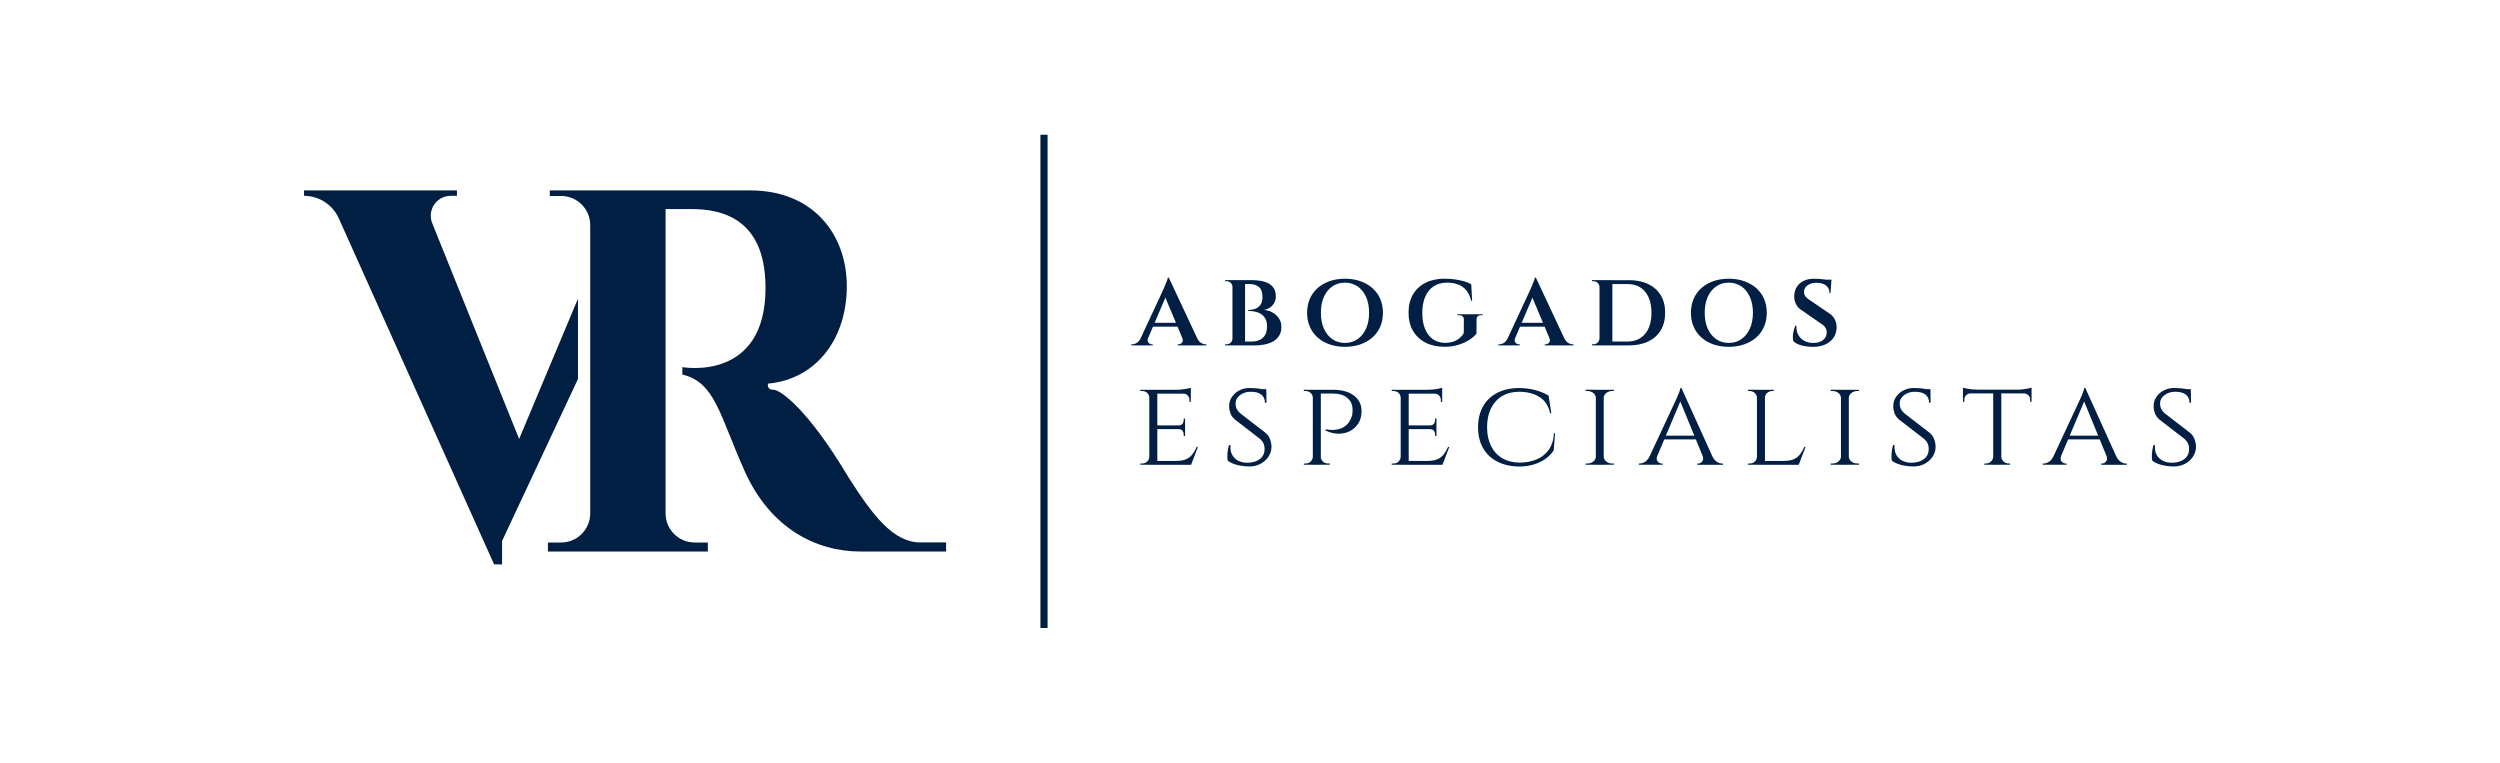
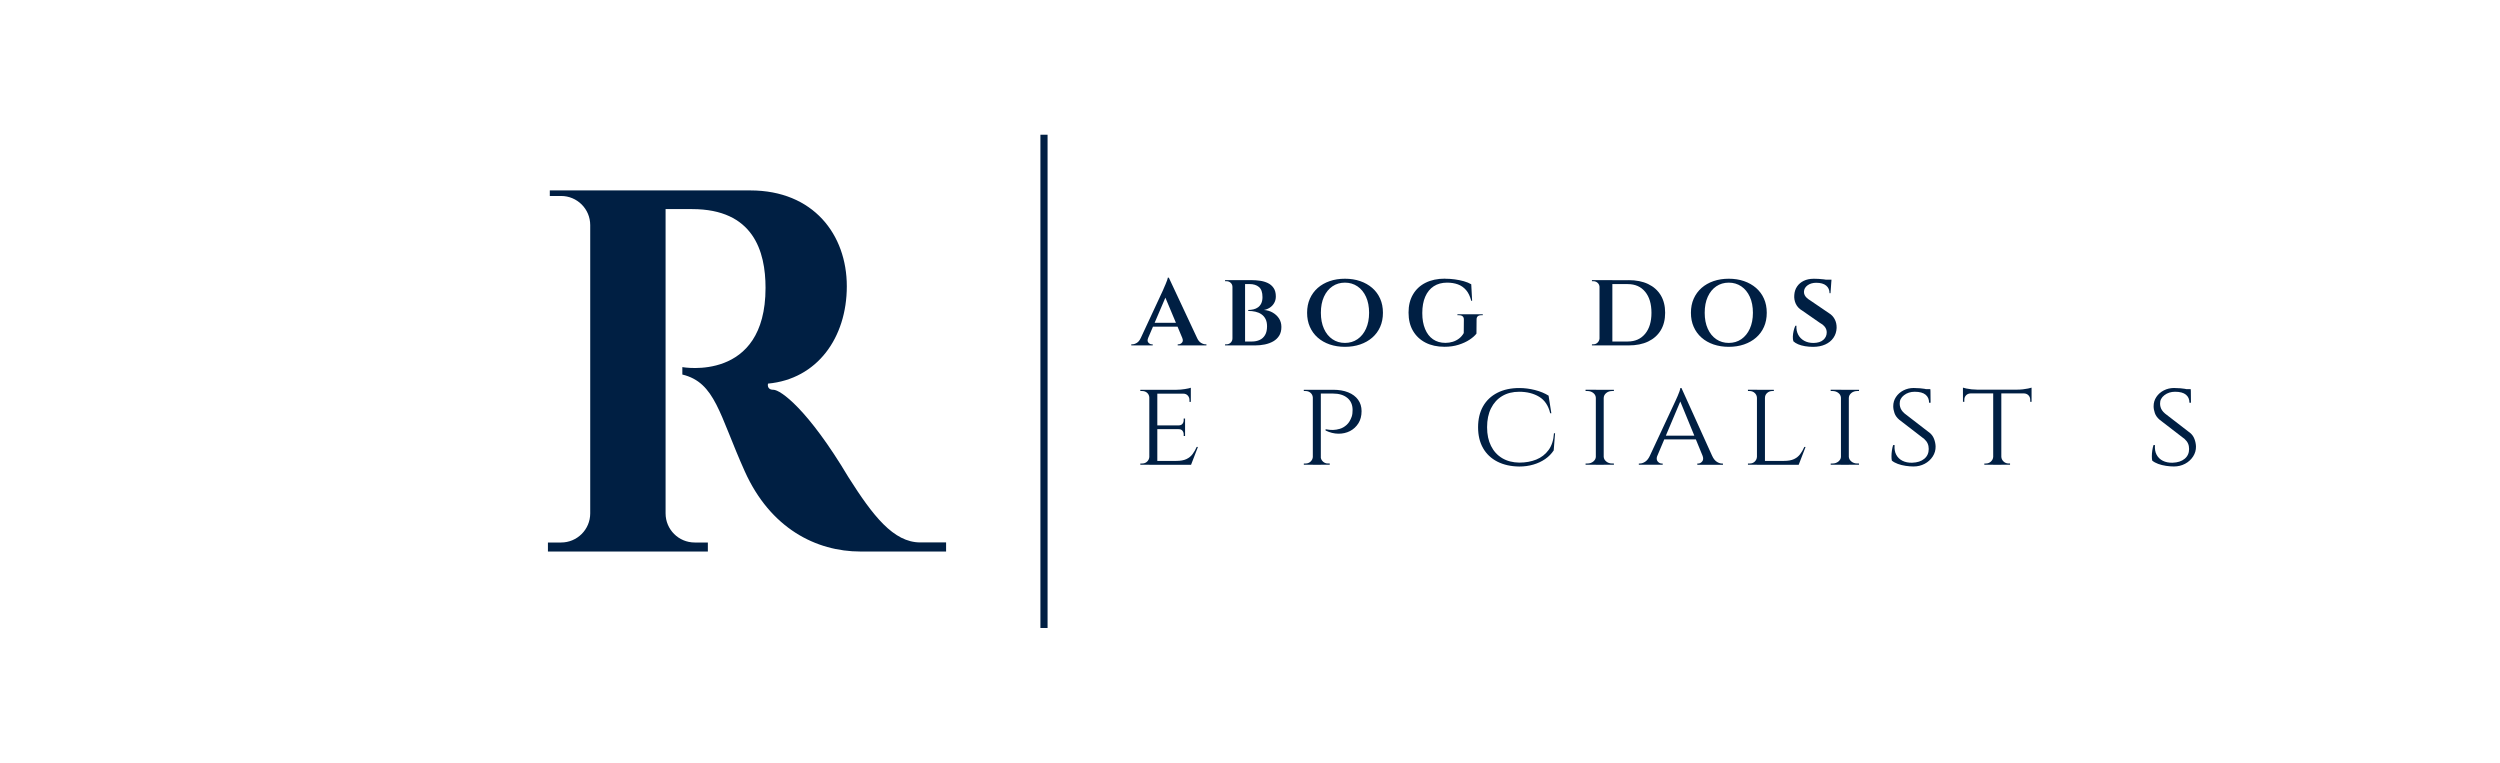
<svg xmlns="http://www.w3.org/2000/svg" id="Capa_1" version="1.1" viewBox="0 0 1080 329.48">
  <defs>
    <style>
      .st0 {
        fill: #001f43;
      }
    </style>
  </defs>
  <g>
    <path class="st0" d="M495.99,146.02c-.35.88-.3,1.55.14,2.02.44.47.92.71,1.46.71h.38v.47h-9.26v-.47h.38c.66,0,1.33-.21,2.02-.63s1.25-1.12,1.69-2.09h3.2ZM504.93,119.94l.14,4.84-10.39,24.3h-3.29l11.04-23.74c.03-.12.15-.41.35-.85.2-.44.43-.96.68-1.55.25-.59.48-1.17.68-1.71.21-.55.32-.98.35-1.29h.42ZM509.48,139.44v1.69h-12.17v-1.69h12.17ZM504.93,119.94l13.58,29h-6.53l-9.16-21.85,2.12-7.14ZM510.75,146.02h6.39c.44.97,1,1.67,1.69,2.09s1.35.63,1.97.63h.38v.47h-12.41v-.47h.38c.53,0,1.02-.24,1.46-.71s.49-1.14.14-2.02Z" />
    <path class="st0" d="M532.56,123.98h-.14c0-.72-.25-1.32-.75-1.79-.5-.47-1.13-.71-1.88-.71h-.56v-.47h3.34v2.96ZM532.56,146.26v2.96h-3.34v-.47h.56c.75,0,1.38-.24,1.88-.73.5-.49.75-1.07.75-1.76h.14ZM537.87,121.02v28.2h-5.45v-28.2h5.45ZM540.83,121.02c1.1,0,2.26.09,3.48.26,1.22.17,2.35.5,3.38.99,1.03.49,1.87,1.2,2.51,2.14.64.94.96,2.16.96,3.67,0,1.07-.25,2.02-.75,2.87-.5.85-1.14,1.51-1.93,2-.78.49-1.61.81-2.49.96,1.41.09,2.69.47,3.83,1.13,1.14.66,2.05,1.51,2.73,2.56.67,1.05,1.01,2.26,1.01,3.64,0,1.5-.32,2.77-.96,3.78-.64,1.02-1.5,1.83-2.56,2.44-1.07.61-2.28,1.06-3.64,1.34s-2.77.42-4.21.42h-4.75c.03-.56.05-1.13.05-1.69h3.38c1.19,0,2.28-.22,3.27-.66s1.77-1.14,2.35-2.12c.58-.97.87-2.24.87-3.81,0-1.25-.22-2.3-.66-3.15-.44-.85-1.03-1.53-1.79-2.04-.75-.52-1.61-.88-2.58-1.1-.97-.22-2.01-.33-3.1-.33v-.42c.78,0,1.54-.09,2.28-.26.74-.17,1.39-.47,1.97-.89s1.04-.99,1.39-1.72c.34-.72.52-1.61.52-2.68,0-2.07-.51-3.52-1.53-4.37-1.02-.85-2.37-1.27-4.07-1.27h-5.59s-.03-.19-.09-.47c-.06-.28-.16-.69-.28-1.22h7Z" />
    <path class="st0" d="M581.02,120.41c2.38,0,4.57.34,6.58,1.03,2,.69,3.74,1.68,5.22,2.96,1.47,1.29,2.61,2.83,3.41,4.63s1.2,3.83,1.2,6.09-.4,4.29-1.2,6.09c-.8,1.8-1.93,3.35-3.41,4.63-1.47,1.29-3.21,2.27-5.22,2.96-2.01.69-4.2,1.03-6.58,1.03s-4.58-.35-6.58-1.03c-2.01-.69-3.74-1.68-5.19-2.96-1.46-1.28-2.58-2.83-3.38-4.63-.8-1.8-1.2-3.83-1.2-6.09s.4-4.29,1.2-6.09c.8-1.8,1.93-3.34,3.38-4.63,1.46-1.28,3.19-2.27,5.19-2.96,2-.69,4.2-1.03,6.58-1.03ZM581.02,148.14c2.04,0,3.84-.53,5.4-1.6s2.8-2.58,3.69-4.54c.89-1.96,1.34-4.25,1.34-6.88s-.45-4.97-1.34-6.91c-.89-1.94-2.12-3.45-3.69-4.51-1.57-1.06-3.37-1.6-5.4-1.6s-3.84.53-5.41,1.6c-1.57,1.07-2.79,2.57-3.67,4.51-.88,1.94-1.32,4.25-1.32,6.91s.44,4.93,1.32,6.88c.88,1.96,2.1,3.47,3.67,4.54,1.57,1.07,3.37,1.6,5.41,1.6Z" />
    <path class="st0" d="M624.21,120.41c1.44,0,2.86.09,4.25.28,1.39.19,2.7.46,3.92.8,1.22.35,2.29.78,3.2,1.32l.38,7.14h-.38c-.5-1.94-1.25-3.49-2.23-4.63-.99-1.14-2.17-1.97-3.55-2.47-1.38-.5-2.93-.75-4.65-.75-2.26,0-4.18.53-5.78,1.57-1.6,1.05-2.82,2.55-3.67,4.51-.85,1.96-1.27,4.32-1.27,7.07s.4,4.92,1.2,6.86c.8,1.94,1.94,3.43,3.43,4.46,1.49,1.03,3.28,1.55,5.38,1.55,1.1,0,2.15-.16,3.15-.47,1-.31,1.91-.78,2.73-1.41s1.49-1.41,2.02-2.35l.05-5.88c0-.6-.18-1.05-.54-1.36-.36-.31-.89-.47-1.58-.47h-.66v-.42h10.95v.42h-.61c-1.41,0-2.1.63-2.07,1.88l-.05,6.06c-.66.88-1.65,1.75-2.98,2.63-1.33.88-2.91,1.61-4.75,2.19-1.83.58-3.86.87-6.09.87-3.13,0-5.86-.6-8.18-1.79-2.32-1.19-4.12-2.88-5.41-5.08-1.29-2.19-1.93-4.83-1.93-7.9s.64-5.66,1.93-7.85c1.28-2.19,3.1-3.88,5.45-5.05,2.35-1.17,5.12-1.76,8.32-1.76Z" />
-     <path class="st0" d="M654.57,146.02c-.34.88-.3,1.55.14,2.02.44.47.92.71,1.46.71h.38v.47h-9.26v-.47h.38c.66,0,1.33-.21,2.02-.63.69-.42,1.25-1.12,1.69-2.09h3.2ZM663.5,119.94l.14,4.84-10.39,24.3h-3.29l11.04-23.74c.03-.12.15-.41.35-.85.2-.44.43-.96.68-1.55.25-.59.48-1.17.68-1.71.2-.55.32-.98.35-1.29h.42ZM668.06,139.44v1.69h-12.17v-1.69h12.17ZM663.5,119.94l13.58,29h-6.53l-9.17-21.85,2.12-7.14ZM669.33,146.02h6.39c.44.97,1,1.67,1.69,2.09s1.35.63,1.97.63h.38v.47h-12.41v-.47h.38c.53,0,1.02-.24,1.46-.71.44-.47.49-1.14.14-2.02Z" />
    <path class="st0" d="M691.09,124.02h-.09c-.03-.75-.31-1.36-.82-1.83-.52-.47-1.15-.71-1.9-.71h-.56v-.47h3.38v3.01ZM691.09,146.16v3.05h-3.38v-.47h.61c.75,0,1.38-.26,1.88-.78.5-.52.77-1.12.8-1.81h.09ZM696.54,121.02v28.2h-5.55v-28.2h5.55ZM703.55,121.02c3.29,0,6.11.56,8.46,1.69,2.35,1.13,4.16,2.74,5.43,4.84,1.27,2.1,1.9,4.62,1.9,7.57s-.63,5.47-1.9,7.57c-1.27,2.1-3.08,3.71-5.43,4.84-2.35,1.13-5.17,1.69-8.46,1.69h-10.29l-.09-1.69h10.01c3.17,0,5.66-1.1,7.5-3.31s2.75-5.24,2.75-9.09-.91-6.89-2.73-9.09c-1.82-2.21-4.32-3.31-7.52-3.31h-10.48v-1.69h10.86Z" />
    <path class="st0" d="M746.83,120.41c2.38,0,4.57.34,6.58,1.03,2,.69,3.74,1.68,5.22,2.96,1.47,1.29,2.61,2.83,3.41,4.63s1.2,3.83,1.2,6.09-.4,4.29-1.2,6.09c-.8,1.8-1.93,3.35-3.41,4.63-1.47,1.29-3.21,2.27-5.22,2.96-2.01.69-4.2,1.03-6.58,1.03s-4.58-.35-6.58-1.03c-2.01-.69-3.74-1.68-5.19-2.96-1.46-1.28-2.58-2.83-3.38-4.63-.8-1.8-1.2-3.83-1.2-6.09s.4-4.29,1.2-6.09c.8-1.8,1.93-3.34,3.38-4.63,1.46-1.28,3.19-2.27,5.19-2.96,2-.69,4.2-1.03,6.58-1.03ZM746.83,148.14c2.04,0,3.84-.53,5.4-1.6s2.8-2.58,3.69-4.54c.89-1.96,1.34-4.25,1.34-6.88s-.45-4.97-1.34-6.91c-.89-1.94-2.12-3.45-3.69-4.51-1.57-1.06-3.37-1.6-5.4-1.6s-3.84.53-5.41,1.6c-1.57,1.07-2.79,2.57-3.67,4.51-.88,1.94-1.32,4.25-1.32,6.91s.44,4.93,1.32,6.88c.88,1.96,2.1,3.47,3.67,4.54,1.57,1.07,3.37,1.6,5.41,1.6Z" />
    <path class="st0" d="M783.35,120.41c.72,0,1.48.02,2.28.07.8.05,1.57.12,2.33.21.75.09,1.42.2,2,.31.58.11.98.21,1.2.31l-.38,5.36h-.42c0-1.38-.49-2.48-1.46-3.29-.97-.81-2.4-1.22-4.28-1.22-1.5,0-2.76.37-3.76,1.1-1,.74-1.52,1.67-1.55,2.8,0,.53.1,1.01.31,1.43.2.42.51.82.92,1.2.41.38.89.74,1.46,1.08l8.08,5.5c1.06.63,1.9,1.5,2.49,2.61.6,1.11.88,2.37.85,3.78-.06,1.63-.53,3.06-1.39,4.3-.86,1.24-2.04,2.19-3.55,2.87-1.5.67-3.24,1.01-5.22,1.01-1.19,0-2.35-.09-3.48-.28-1.13-.19-2.12-.46-2.96-.82-.85-.36-1.54-.79-2.07-1.29-.19-.56-.27-1.25-.24-2.07s.15-1.65.35-2.49c.2-.85.45-1.57.73-2.16h.47c-.09,1.41.15,2.68.73,3.81s1.44,2.01,2.59,2.66c1.14.64,2.5.96,4.07.96,1.85-.03,3.26-.48,4.23-1.34.97-.86,1.46-1.93,1.46-3.22,0-.81-.23-1.55-.68-2.21-.45-.66-1.2-1.29-2.23-1.88l-7.57-5.26c-1.35-.78-2.3-1.78-2.87-2.98-.56-1.21-.78-2.48-.66-3.83.09-1.41.5-2.64,1.22-3.69s1.68-1.86,2.89-2.44c1.21-.58,2.58-.87,4.11-.87ZM791.2,120.83l-.05.8h-4.47v-.8h4.51Z" />
  </g>
  <g>
    <path class="st0" d="M496.62,171.78h-.11c-.04-.83-.34-1.51-.92-2.05-.58-.54-1.31-.81-2.21-.81h-.76v-.54h4.7l-.7,3.4ZM496.62,197.32l.7,3.46h-4.7v-.54h.76c.9,0,1.64-.29,2.21-.86s.88-1.26.92-2.05h.11ZM499.96,168.38v32.4h-3.46v-32.4h3.46ZM514.44,168.38v1.67h-14.58v-1.67h14.58ZM511.95,183.77v1.62h-12.1v-1.62h12.1ZM514.49,199.11l-.11,1.67h-14.53v-1.67h14.63ZM517.51,193.06l-2.97,7.72h-8.21l1.84-1.67c1.8,0,3.25-.26,4.35-.78,1.1-.52,1.99-1.24,2.67-2.16s1.28-1.95,1.78-3.1h.54ZM514.44,167.52v1.4l-6.16-.54c1.12,0,2.3-.1,3.56-.3,1.26-.2,2.12-.39,2.59-.57ZM511.95,180.8v3.08h-2.81v-.11c.76,0,1.31-.22,1.67-.67.36-.45.54-.98.54-1.59v-.7h.59ZM511.95,185.28v3.08h-.59v-.7c0-.61-.18-1.14-.54-1.59-.36-.45-.92-.67-1.67-.67v-.11h2.81ZM514.44,169.89v3.73h-.59v-.81c0-.76-.24-1.4-.73-1.94s-1.14-.81-1.97-.81v-.16h3.29Z" />
-     <path class="st0" d="M539.87,167.62c1.01,0,1.89.04,2.65.11s1.41.15,1.97.24c.56.09,1.04.2,1.46.32.41.13.78.24,1.11.35l.05,5.35h-.65c0-1.48-.5-2.64-1.51-3.48s-2.57-1.27-4.7-1.27c-1.8,0-3.34.5-4.62,1.49-1.28.99-1.9,2.21-1.86,3.64,0,.47.06.95.19,1.43.13.49.34.96.65,1.43.31.47.73.94,1.27,1.4l10.91,8.42c.83.68,1.44,1.56,1.84,2.62.4,1.06.61,2.12.65,3.16.04,1.58-.38,3.04-1.24,4.37-.86,1.33-2.03,2.39-3.48,3.16-1.46.77-3.07,1.16-4.83,1.16-1.04,0-2.17-.09-3.38-.27-1.21-.18-2.33-.46-3.38-.84s-1.91-.86-2.59-1.43c-.11-.5-.16-1.14-.16-1.92s.06-1.59.19-2.46c.13-.86.3-1.64.51-2.32h.65c-.14,1.62.09,3.01.7,4.16.61,1.15,1.51,2.03,2.7,2.62,1.19.59,2.57.87,4.16.84,2.23-.07,3.99-.64,5.26-1.7,1.28-1.06,1.92-2.47,1.92-4.24,0-.86-.15-1.65-.46-2.35s-.8-1.36-1.48-1.97l-10.8-8.32c-1.01-.86-1.69-1.82-2.05-2.86-.36-1.04-.54-2.03-.54-2.97,0-1.48.4-2.81,1.19-4,.79-1.19,1.86-2.13,3.21-2.83,1.35-.7,2.85-1.05,4.51-1.05ZM547,168.11l.05.97h-3.83v-.97h3.78Z" />
    <path class="st0" d="M567.25,171.78h-.11c-.04-.83-.35-1.51-.95-2.05s-1.32-.81-2.19-.81h-.76v-.54h4.7l-.7,3.4ZM567.25,197.32l.7,3.46h-4.7v-.54h.76c.86,0,1.59-.29,2.19-.86.59-.58.91-1.26.95-2.05h.11ZM570.6,168.38v32.4h-3.46v-32.4h3.46ZM570.43,197.32h.11c.04.79.35,1.48.95,2.05.59.58,1.32.86,2.19.86h.76v.54h-4.7l.7-3.46ZM575.89,168.38c2.52,0,4.7.37,6.53,1.11,1.84.74,3.26,1.8,4.27,3.19,1.01,1.39,1.51,3.03,1.51,4.94,0,2.05-.46,3.81-1.38,5.26s-2.13,2.57-3.64,3.35c-1.51.77-3.19,1.15-5.02,1.13-1.84-.02-3.67-.48-5.51-1.38v-.54c1.19.22,2.25.32,3.19.3.94-.02,1.93-.18,2.97-.49,1.04-.3,2.02-.87,2.94-1.7s1.65-2.02,2.19-3.56c.14-.4.24-.86.3-1.4.05-.54.08-1.04.08-1.51,0-2.2-.76-3.92-2.27-5.18-1.51-1.26-3.6-1.89-6.26-1.89h-5.29c-.18-.54-.38-1.08-.59-1.62h5.99Z" />
-     <path class="st0" d="M605.21,171.78h-.11c-.04-.83-.34-1.51-.92-2.05-.58-.54-1.32-.81-2.21-.81h-.76v-.54h4.7l-.7,3.4ZM605.21,197.32l.7,3.46h-4.7v-.54h.76c.9,0,1.64-.29,2.21-.86.58-.58.88-1.26.92-2.05h.11ZM608.56,168.38v32.4h-3.46v-32.4h3.46ZM623.03,168.38v1.67h-14.58v-1.67h14.58ZM620.55,183.77v1.62h-12.1v-1.62h12.1ZM623.08,199.11l-.11,1.67h-14.53v-1.67h14.63ZM626.11,193.06l-2.97,7.72h-8.21l1.84-1.67c1.8,0,3.25-.26,4.35-.78,1.1-.52,1.99-1.24,2.67-2.16.68-.92,1.28-1.95,1.78-3.1h.54ZM623.03,167.52v1.4l-6.16-.54c1.12,0,2.3-.1,3.56-.3,1.26-.2,2.12-.39,2.59-.57ZM620.55,180.8v3.08h-2.81v-.11c.76,0,1.31-.22,1.67-.67.36-.45.54-.98.54-1.59v-.7h.59ZM620.55,185.28v3.08h-.59v-.7c0-.61-.18-1.14-.54-1.59-.36-.45-.92-.67-1.67-.67v-.11h2.81ZM623.03,169.89v3.73h-.59v-.81c0-.76-.24-1.4-.73-1.94s-1.14-.81-1.97-.81v-.16h3.29Z" />
    <path class="st0" d="M671.79,187.17l-.59,7.4c-.94,1.44-2.16,2.68-3.67,3.73-1.51,1.04-3.22,1.85-5.13,2.4-1.91.56-3.92.84-6.05.84-3.64-.04-6.79-.74-9.48-2.11-2.68-1.37-4.74-3.31-6.18-5.83-1.44-2.52-2.16-5.53-2.16-9.02s.72-6.55,2.16-9.07c1.44-2.52,3.5-4.46,6.18-5.83,2.68-1.37,5.84-2.05,9.48-2.05,2.23,0,4.48.29,6.75.86,2.27.58,4.23,1.39,5.89,2.43l1.19,7.61h-.49c-.79-3.31-2.39-5.69-4.78-7.13-2.39-1.44-5.26-2.16-8.61-2.16-2.84,0-5.3.62-7.37,1.86s-3.67,3.01-4.81,5.29-1.7,5.01-1.7,8.18.57,5.79,1.7,8.07,2.75,4.05,4.83,5.29c2.09,1.24,4.55,1.88,7.4,1.92,2.7,0,5.14-.44,7.32-1.32,2.18-.88,3.95-2.26,5.32-4.13,1.37-1.87,2.14-4.28,2.32-7.24h.49Z" />
    <path class="st0" d="M689.56,171.84h-.16c-.04-.83-.41-1.52-1.11-2.08-.7-.56-1.56-.84-2.57-.84h-.76v-.54h4.59v3.46ZM689.56,197.32v3.46h-4.59v-.54h.76c1.01,0,1.86-.29,2.57-.86.7-.58,1.07-1.26,1.11-2.05h.16ZM692.8,168.38v32.4h-3.4v-32.4h3.4ZM692.64,171.84v-3.46h4.59l-.05.54h-.7c-1.01,0-1.86.28-2.56.84-.7.56-1.07,1.25-1.11,2.08h-.16ZM692.64,197.32h.16c.04.79.41,1.48,1.11,2.05.7.58,1.56.86,2.56.86h.7l.05.54h-4.59v-3.46Z" />
    <path class="st0" d="M715.96,196.84c-.4,1.08-.34,1.92.16,2.51.5.59,1.08.89,1.73.89h.43v.54h-10.31v-.54h.43c.76,0,1.53-.26,2.32-.78.79-.52,1.48-1.39,2.05-2.62h3.19ZM726.39,167.62l.38,3.73-12.37,29.27h-3.4l12.8-27.43c.4-.86.73-1.61,1-2.24.27-.63.51-1.25.73-1.86.22-.61.34-1.1.38-1.46h.49ZM732.76,188.2v1.62h-14.31v-1.62h14.31ZM726.39,167.62l14.85,32.83h-4.27l-11.5-28.03.92-4.81ZM735.51,196.84h4.1c.54,1.22,1.21,2.1,2,2.62.79.52,1.55.78,2.27.78h.43v.54h-11.07v-.54h.43c.61,0,1.17-.3,1.67-.89.5-.59.56-1.43.16-2.51Z" />
    <path class="st0" d="M759.11,171.84h-.11c-.04-.83-.36-1.52-.97-2.08-.61-.56-1.37-.84-2.27-.84h-.65v-.54h4v3.46ZM759.11,197.32l.7,3.46h-4.7v-.54h.76c.9,0,1.64-.29,2.21-.86.58-.58.88-1.26.92-2.05h.11ZM762.46,168.38v32.4h-3.46v-32.4h3.46ZM762.3,171.84v-3.46h4v.54h-.65c-.86,0-1.61.28-2.24.84-.63.56-.94,1.25-.94,2.08h-.16ZM776.98,199.11l-.11,1.67h-14.53v-1.67h14.63ZM780.01,193.06l-2.97,7.72h-8.21l1.84-1.67c1.8,0,3.25-.26,4.35-.78,1.1-.52,1.99-1.24,2.67-2.16.68-.92,1.28-1.95,1.78-3.1h.54Z" />
    <path class="st0" d="M795.45,171.84h-.16c-.04-.83-.41-1.52-1.11-2.08-.7-.56-1.56-.84-2.57-.84h-.76v-.54h4.59v3.46ZM795.45,197.32v3.46h-4.59v-.54h.76c1.01,0,1.86-.29,2.57-.86.7-.58,1.07-1.26,1.11-2.05h.16ZM798.69,168.38v32.4h-3.4v-32.4h3.4ZM798.53,171.84v-3.46h4.59l-.05.54h-.7c-1.01,0-1.86.28-2.56.84-.7.56-1.07,1.25-1.11,2.08h-.16ZM798.53,197.32h.16c.04.79.41,1.48,1.11,2.05.7.58,1.56.86,2.56.86h.7l.05.54h-4.59v-3.46Z" />
    <path class="st0" d="M826.77,167.62c1.01,0,1.89.04,2.65.11s1.41.15,1.97.24c.56.09,1.04.2,1.46.32.41.13.78.24,1.11.35l.05,5.35h-.65c0-1.48-.5-2.64-1.51-3.48s-2.57-1.27-4.7-1.27c-1.8,0-3.34.5-4.62,1.49-1.28.99-1.9,2.21-1.86,3.64,0,.47.06.95.19,1.43.13.49.34.96.65,1.43.31.47.73.94,1.27,1.4l10.91,8.42c.83.68,1.44,1.56,1.84,2.62.4,1.06.61,2.12.65,3.16.04,1.58-.38,3.04-1.24,4.37-.86,1.33-2.03,2.39-3.48,3.16-1.46.77-3.07,1.16-4.83,1.16-1.04,0-2.17-.09-3.38-.27-1.21-.18-2.33-.46-3.38-.84s-1.91-.86-2.59-1.43c-.11-.5-.16-1.14-.16-1.92s.06-1.59.19-2.46c.13-.86.3-1.64.51-2.32h.65c-.14,1.62.09,3.01.7,4.16.61,1.15,1.51,2.03,2.7,2.62,1.19.59,2.57.87,4.16.84,2.23-.07,3.99-.64,5.26-1.7,1.28-1.06,1.92-2.47,1.92-4.24,0-.86-.15-1.65-.46-2.35s-.8-1.36-1.48-1.97l-10.8-8.32c-1.01-.86-1.69-1.82-2.05-2.86-.36-1.04-.54-2.03-.54-2.97,0-1.48.4-2.81,1.19-4,.79-1.19,1.86-2.13,3.21-2.83,1.35-.7,2.85-1.05,4.51-1.05ZM833.9,168.11l.05.97h-3.83v-.97h3.78Z" />
    <path class="st0" d="M847.99,167.46c.32.11.82.24,1.49.38.67.14,1.41.26,2.24.35.83.09,1.6.13,2.32.13l-6.05.54v-1.4ZM877.64,168.33v1.62h-29.65v-1.62h29.65ZM851.29,169.84v.11c-.83.04-1.48.32-1.97.84-.49.52-.73,1.16-.73,1.92v.86h-.59v-3.73h3.29ZM861.17,197.32v3.46h-3.94v-.54h.65c.86,0,1.6-.29,2.21-.86.61-.58.94-1.26.97-2.05h.11ZM864.57,168.54v32.24h-3.51v-32.24h3.51ZM864.41,197.32h.16c.04.79.36,1.48.97,2.05.61.58,1.35.86,2.21.86h.59v.54h-3.94v-3.46ZM877.64,167.46v1.4l-6.05-.54c.72,0,1.48-.04,2.29-.13.81-.09,1.56-.21,2.24-.35.68-.14,1.19-.27,1.51-.38ZM877.64,169.84v3.73h-.59v-.86c0-.76-.24-1.39-.73-1.92-.49-.52-1.14-.8-1.97-.84v-.11h3.29Z" />
-     <path class="st0" d="M890.44,196.84c-.4,1.08-.34,1.92.16,2.51.5.59,1.08.89,1.73.89h.43v.54h-10.31v-.54h.43c.76,0,1.53-.26,2.32-.78.79-.52,1.48-1.39,2.05-2.62h3.19ZM900.86,167.62l.38,3.73-12.37,29.27h-3.4l12.8-27.43c.4-.86.73-1.61,1-2.24.27-.63.51-1.25.73-1.86.22-.61.34-1.1.38-1.46h.49ZM907.23,188.2v1.62h-14.31v-1.62h14.31ZM900.86,167.62l14.85,32.83h-4.27l-11.5-28.03.92-4.81ZM909.99,196.84h4.1c.54,1.22,1.21,2.1,2,2.62.79.52,1.55.78,2.27.78h.43v.54h-11.07v-.54h.43c.61,0,1.17-.3,1.67-.89.5-.59.56-1.43.16-2.51Z" />
    <path class="st0" d="M939.25,167.62c1.01,0,1.89.04,2.65.11s1.41.15,1.97.24c.56.09,1.04.2,1.46.32.41.13.78.24,1.11.35l.05,5.35h-.65c0-1.48-.5-2.64-1.51-3.48s-2.57-1.27-4.7-1.27c-1.8,0-3.34.5-4.62,1.49-1.28.99-1.9,2.21-1.86,3.64,0,.47.06.95.19,1.43.13.49.34.96.65,1.43.31.47.73.94,1.27,1.4l10.91,8.42c.83.68,1.44,1.56,1.84,2.62.4,1.06.61,2.12.65,3.16.04,1.58-.38,3.04-1.24,4.37-.86,1.33-2.03,2.39-3.48,3.16-1.46.77-3.07,1.16-4.83,1.16-1.04,0-2.17-.09-3.38-.27-1.21-.18-2.33-.46-3.38-.84s-1.91-.86-2.59-1.43c-.11-.5-.16-1.14-.16-1.92s.06-1.59.19-2.46c.13-.86.3-1.64.51-2.32h.65c-.14,1.62.09,3.01.7,4.16.61,1.15,1.51,2.03,2.7,2.62,1.19.59,2.57.87,4.16.84,2.23-.07,3.99-.64,5.26-1.7,1.28-1.06,1.92-2.47,1.92-4.24,0-.86-.15-1.65-.46-2.35s-.8-1.36-1.48-1.97l-10.8-8.32c-1.01-.86-1.69-1.82-2.05-2.86-.36-1.04-.54-2.03-.54-2.97,0-1.48.4-2.81,1.19-4,.79-1.19,1.86-2.13,3.21-2.83,1.35-.7,2.85-1.05,4.51-1.05ZM946.38,168.11l.05.97h-3.83v-.97h3.78Z" />
  </g>
  <path class="st0" d="M408.71,234.33v3.93h-36.95c-19.24,0-38.97-10.04-50.02-34.64-11.05-24.59-12.71-38.37-26.97-41.82v-3.21s35.94,6.6,35.94-34.22c0-15.86-5.25-34.04-31.72-34.04h-11.46v131.45c0,6.95,5.63,12.58,12.58,12.58h5.68v3.9h-69.09v-3.9h5.69c6.95,0,12.58-5.63,12.58-12.58v-124.54c0-6.95-5.63-12.58-12.58-12.58h-4.88v-2.4h86.61c27.27,0,41.7,19.12,41.7,41.4s-12.83,40.1-34.04,42.06c0,0-.71,2.66,2.32,2.66s14.79,8.21,32.44,37.8c10.51,16.57,19.42,28.15,31.01,28.15h11.16Z" />
-   <path class="st0" d="M249.68,129.04v34.69l-32.79,69.98v10.1h-3.44l-67.11-149.51c-1.33-2.95-3.45-5.37-6.06-7.06-2.61-1.69-5.69-2.64-8.93-2.64v-2.34h66.06v2.34h-2.71c-6.09,0-10.26,6.16-7.98,11.82l37.54,93.21,25.42-60.59Z" />
  <rect class="st0" x="449.46" y="58.2" width="3.09" height="213.09" />
</svg>